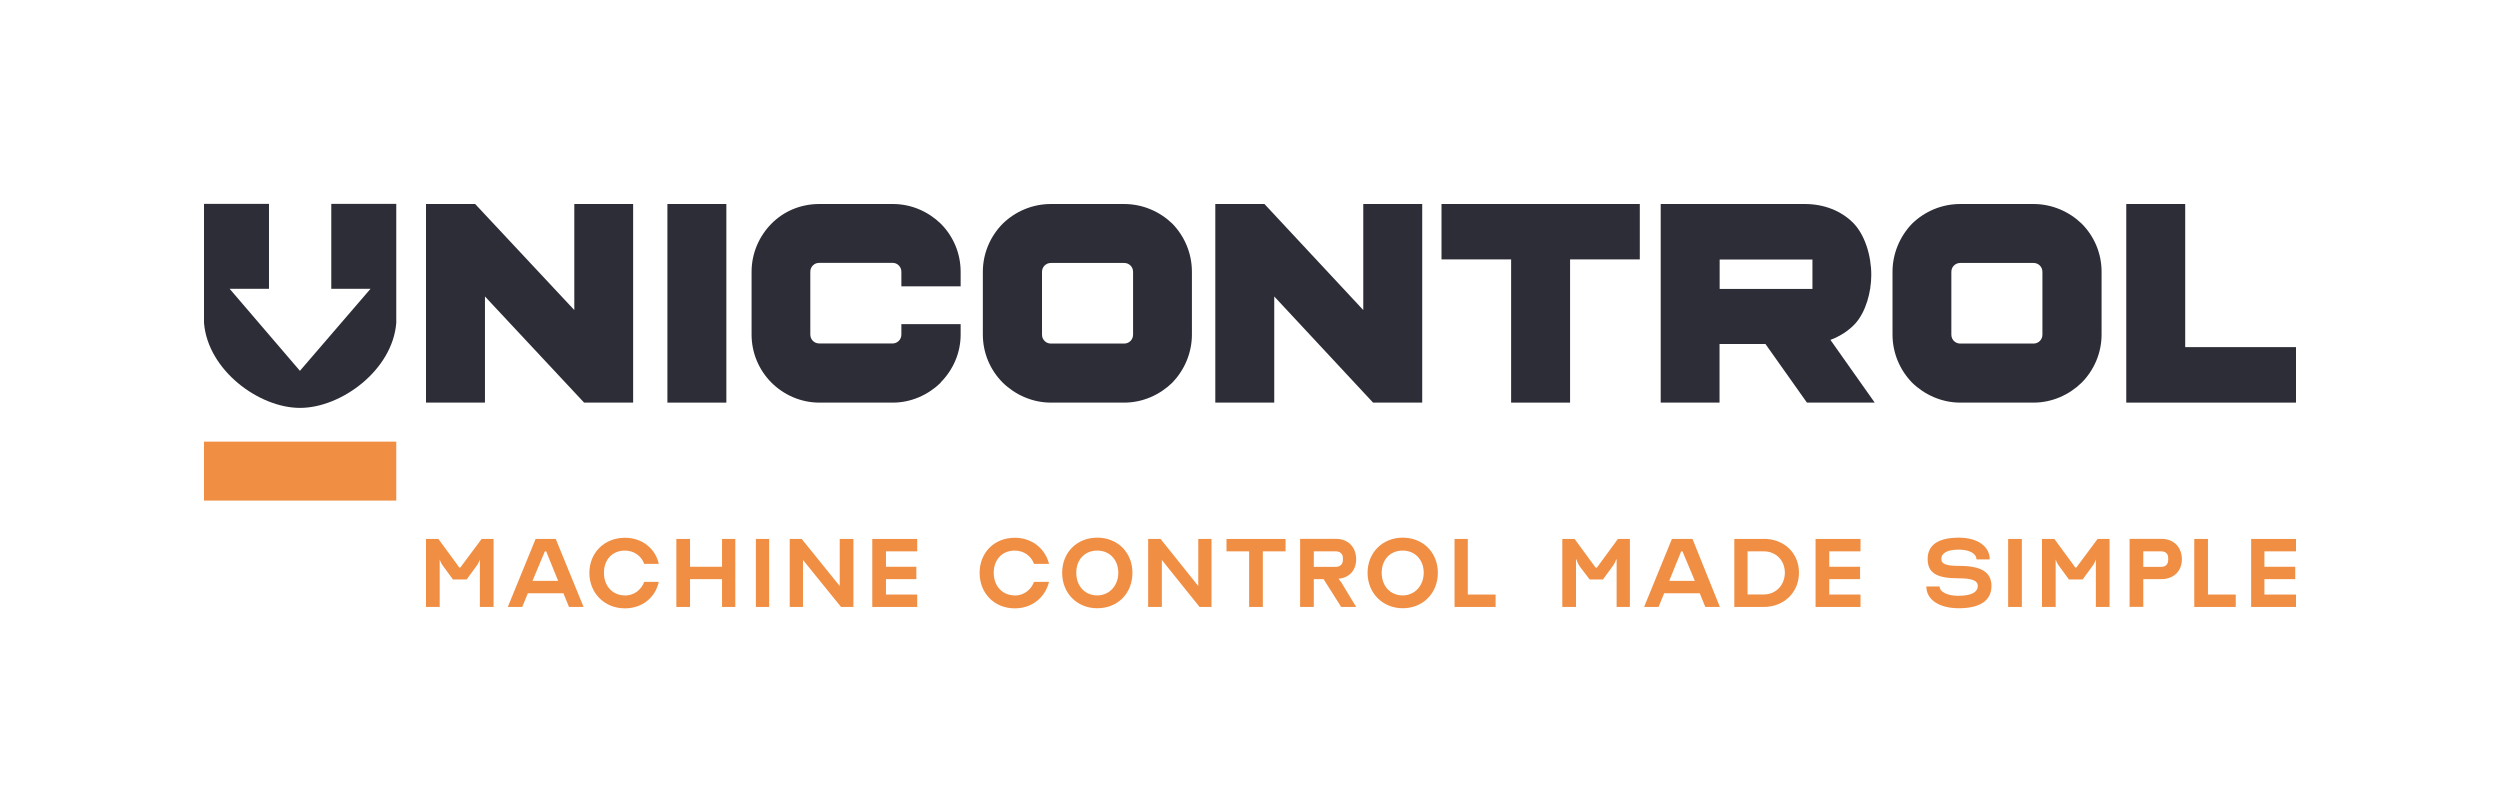
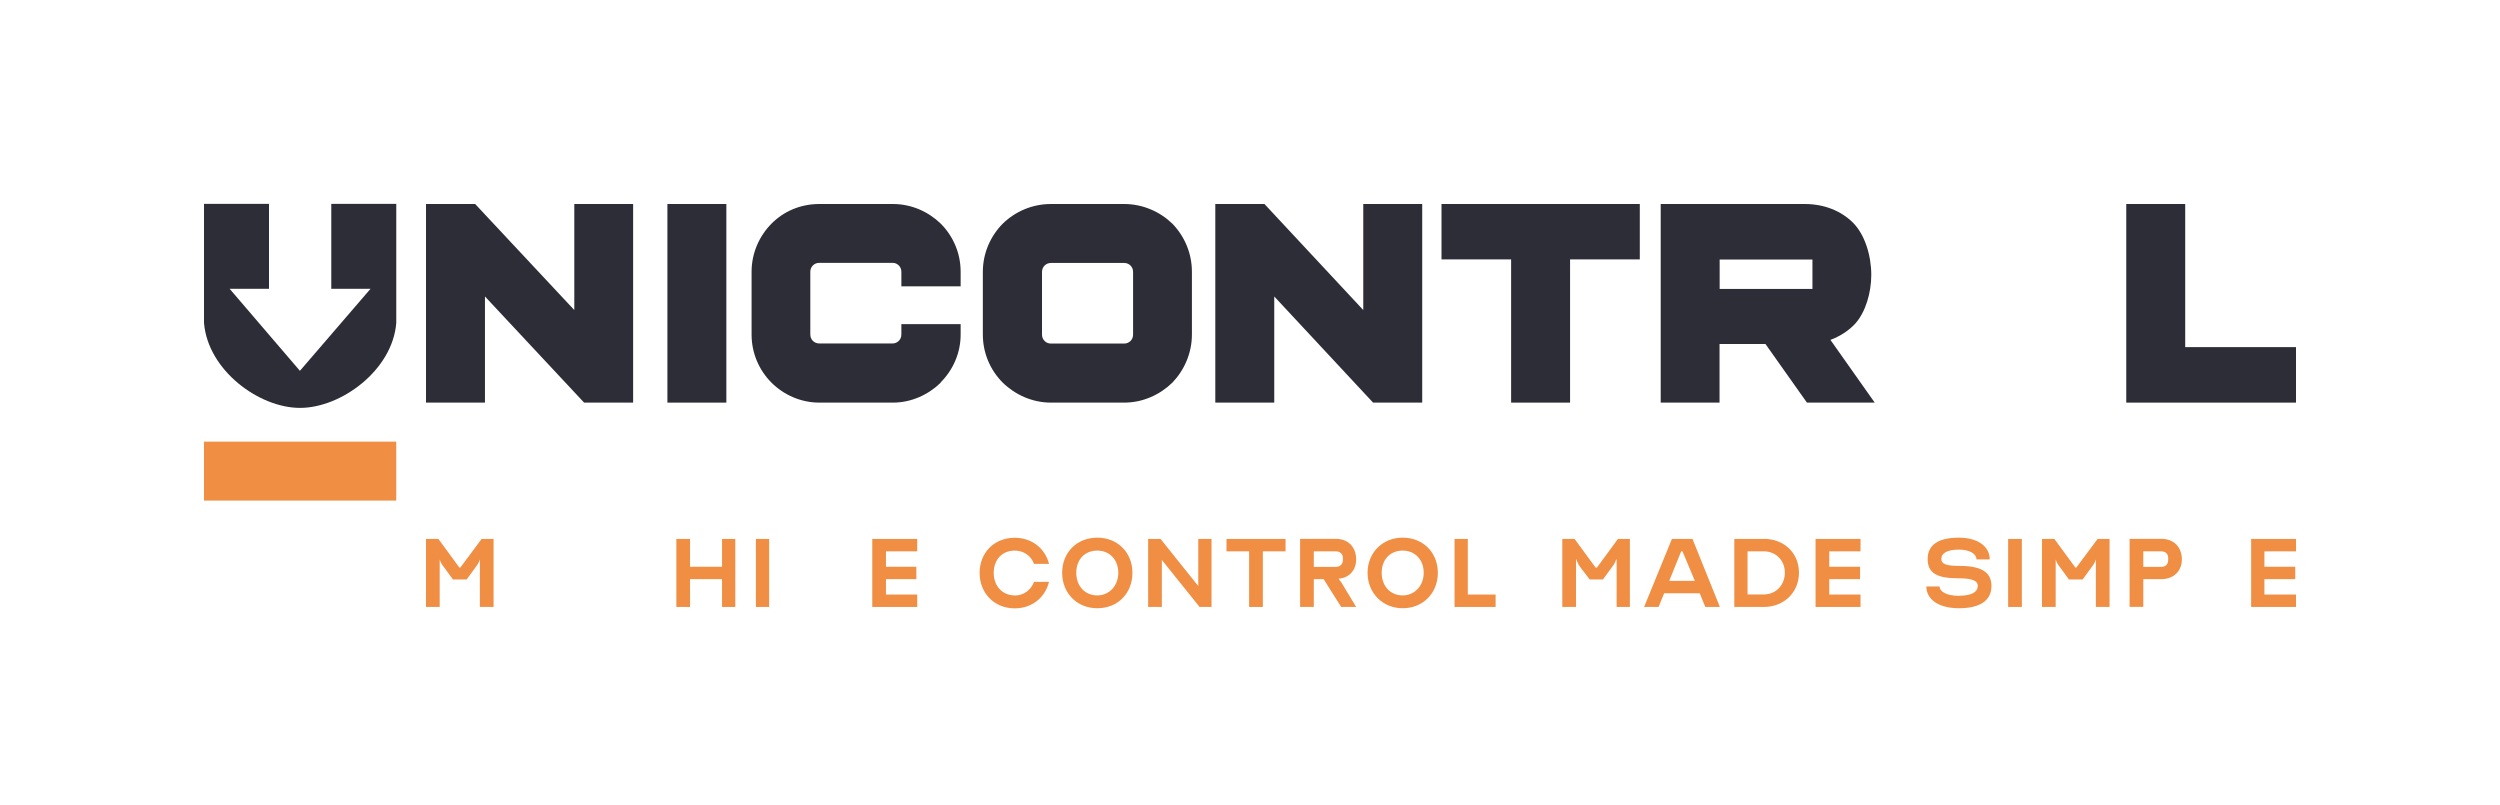
<svg xmlns="http://www.w3.org/2000/svg" id="Warstwa_1" viewBox="0 0 231.98 74.71">
  <defs>
    <style>.cls-1{fill:#f08e43;}.cls-2,.cls-3{fill:#2d2d38;}.cls-3{fill-rule:evenodd;}</style>
  </defs>
  <g>
    <path class="cls-2" d="M97.52,18.93h6.79c1.73,0,3.32,.71,4.47,1.82,1.12,1.15,1.82,2.73,1.82,4.47v5.82c0,1.73-.71,3.32-1.82,4.47-1.15,1.12-2.73,1.85-4.47,1.85h-6.79c-1.73,0-3.32-.73-4.47-1.85-1.15-1.15-1.85-2.73-1.85-4.47v-5.82c0-1.73,.71-3.32,1.85-4.47,1.15-1.12,2.73-1.82,4.47-1.82h0Zm6.79,5.47h-6.79c-.24,0-.44,.09-.59,.24-.15,.15-.24,.35-.24,.59v5.82c0,.24,.09,.44,.24,.59,.15,.15,.35,.24,.59,.24h6.79c.24,0,.44-.09,.59-.24,.15-.15,.24-.35,.24-.59v-5.82c0-.24-.09-.44-.24-.59-.15-.15-.35-.24-.59-.24h0Z" />
    <path class="cls-2" d="M89.14,30.08v.96c0,1.73-.71,3.29-1.85,4.44v.03c-1.15,1.12-2.73,1.85-4.44,1.85h-6.82c-1.73,0-3.32-.73-4.44-1.85-1.15-1.15-1.85-2.73-1.85-4.47v-5.82c0-1.73,.71-3.32,1.85-4.47s2.7-1.82,4.44-1.82h6.82c1.73,0,3.29,.71,4.44,1.82,1.15,1.15,1.85,2.73,1.85,4.47v1.35h-5.5v-1.35c0-.24-.09-.44-.24-.59-.15-.15-.35-.24-.56-.24h-6.82c-.24,0-.44,.09-.59,.24s-.24,.35-.24,.59v5.82c0,.24,.09,.44,.24,.59,.15,.15,.35,.24,.59,.24h6.82c.21,0,.41-.09,.56-.24h0c.15-.15,.24-.35,.24-.59v-.96h5.5Z" />
-     <path class="cls-2" d="M181.9,18.93h6.79c1.73,0,3.32,.71,4.47,1.82,1.15,1.15,1.85,2.73,1.85,4.47v5.82c0,1.73-.71,3.32-1.85,4.47-1.15,1.12-2.73,1.85-4.47,1.85h-6.79c-1.73,0-3.32-.73-4.47-1.85-1.12-1.15-1.82-2.73-1.82-4.47v-5.82c0-1.73,.71-3.32,1.82-4.47,1.15-1.12,2.73-1.82,4.47-1.82h0Zm6.79,5.47h-6.79c-.24,0-.44,.09-.59,.24s-.24,.35-.24,.59v5.82c0,.24,.09,.44,.24,.59,.15,.15,.35,.24,.59,.24h6.79c.24,0,.44-.09,.59-.24,.15-.15,.24-.35,.24-.59v-5.82c0-.24-.09-.44-.24-.59s-.35-.24-.59-.24h0Z" />
    <polygon class="cls-2" points="54.2 37.36 45 27.51 45 37.36 39.53 37.36 39.53 18.93 44.09 18.93 53.29 28.77 53.29 18.93 58.75 18.93 58.75 37.36 54.2 37.36" />
    <polygon class="cls-2" points="127.41 37.36 118.24 27.51 118.24 37.36 112.77 37.36 112.77 18.93 117.33 18.93 126.5 28.77 126.5 18.93 131.97 18.93 131.97 37.36 127.41 37.36" />
    <rect class="cls-2" x="61.93" y="18.93" width="5.47" height="18.43" />
    <polygon class="cls-2" points="140.22 24.07 133.76 24.07 133.76 18.93 152.16 18.93 152.16 24.07 145.69 24.07 145.69 37.36 140.22 37.36 140.22 24.07" />
    <path class="cls-2" d="M154.1,37.36V18.93h13.37c1.82,0,3.38,.65,4.47,1.73,1.09,1.09,1.7,3.03,1.7,4.85,0,1.65-.53,3.44-1.47,4.5-.62,.68-1.41,1.18-2.32,1.53l4.11,5.82h-6.29l-3.85-5.44h-4.26v5.44h-5.47Zm5.47-13.28v2.73h8.61v-2.73h-8.61Z" />
    <polygon class="cls-2" points="212.06 37.36 197.3 37.36 197.3 18.93 202.77 18.93 202.77 32.21 213.05 32.21 213.05 37.36 212.06 37.36" />
    <path class="cls-3" d="M21.31,26.8l6.52,7.61,6.55-7.61h-3.64v-7.88h6.03v11.05c-.35,4.38-5.11,7.88-8.93,7.88s-8.55-3.5-8.91-7.88v-11.05h6.03v7.88h-3.64Z" />
  </g>
  <rect class="cls-1" x="18.93" y="40.98" width="17.84" height="5.47" />
  <g>
    <path class="cls-1" d="M40.68,50.01h-1.15v6.31h1.27v-4.41h0s.12,.4,.36,.67l.87,1.19h1.27l.87-1.19c.24-.28,.36-.67,.36-.67h0v4.41h1.27v-6.31h-1.11l-1.98,2.66h-.08l-1.95-2.66Z" />
-     <path class="cls-1" d="M48.46,56.32l.52-1.27h3.3l.52,1.27h1.35l-2.58-6.31h-1.87l-2.58,6.31h1.35Zm.95-2.42l1.15-2.74h.12l1.11,2.74h-2.38Z" />
-     <path class="cls-1" d="M57.99,55.25c-1.15,0-1.95-.87-1.95-2.1s.79-2.06,1.95-2.06c.83,0,1.51,.48,1.79,1.23h1.35c-.32-1.43-1.55-2.42-3.14-2.42-1.91,0-3.3,1.39-3.3,3.26s1.39,3.29,3.3,3.29c1.59,0,2.82-.99,3.14-2.46h-1.35c-.28,.75-.95,1.27-1.79,1.27h0Z" />
    <polygon class="cls-1" points="64.03 50.01 62.76 50.01 62.76 56.32 64.03 56.32 64.03 53.74 67 53.74 67 56.32 68.23 56.32 68.23 50.01 67 50.01 67 52.59 64.03 52.59 64.03 50.01" />
    <rect class="cls-1" x="70.14" y="50.01" width="1.23" height="6.31" />
-     <polygon class="cls-1" points="78.04 56.32 79.19 56.32 79.19 50.01 77.92 50.01 77.92 54.38 74.39 50.01 73.28 50.01 73.28 56.32 74.51 56.32 74.51 51.96 78.04 56.32" />
    <polygon class="cls-1" points="85.11 51.16 85.11 50.01 80.94 50.01 80.94 56.32 85.11 56.32 85.11 55.17 82.21 55.17 82.21 53.74 85.03 53.74 85.03 52.59 82.21 52.59 82.21 51.16 85.11 51.16" />
    <path class="cls-1" d="M94.16,55.25c-1.15,0-1.95-.87-1.95-2.1s.79-2.06,1.95-2.06c.83,0,1.51,.48,1.79,1.23h1.39c-.36-1.43-1.59-2.42-3.18-2.42-1.91,0-3.26,1.39-3.26,3.26s1.35,3.29,3.26,3.29c1.59,0,2.82-.99,3.18-2.46h-1.39c-.28,.75-.95,1.27-1.79,1.27h0Z" />
    <path class="cls-1" d="M101.82,49.89c-1.91,0-3.26,1.39-3.26,3.26s1.35,3.29,3.26,3.29,3.26-1.39,3.26-3.29-1.39-3.26-3.26-3.26h0Zm0,5.36c-1.15,0-1.95-.87-1.95-2.1s.79-2.06,1.95-2.06,1.95,.87,1.95,2.06-.83,2.1-1.95,2.1h0Z" />
    <polygon class="cls-1" points="111.31 56.32 112.42 56.32 112.42 50.01 111.19 50.01 111.19 54.38 107.69 50.01 106.54 50.01 106.54 56.32 107.81 56.32 107.81 51.96 111.31 56.32" />
    <polygon class="cls-1" points="113.81 51.16 115.91 51.16 115.91 56.32 117.18 56.32 117.18 51.16 119.29 51.16 119.29 50.01 113.81 50.01 113.81 51.16" />
    <path class="cls-1" d="M120.64,56.32h1.27v-2.58h.91l1.63,2.58h1.39l-1.39-2.3c-.08-.08-.16-.2-.24-.32,.99-.08,1.63-.79,1.63-1.79,0-1.15-.75-1.91-1.87-1.91h-3.33v6.31Zm1.27-3.73v-1.43h2.06c.36,0,.64,.24,.64,.6v.2c0,.4-.28,.64-.64,.64h-2.06Z" />
    <path class="cls-1" d="M130.16,49.89c-1.87,0-3.26,1.39-3.26,3.26s1.39,3.29,3.26,3.29,3.26-1.39,3.26-3.29-1.39-3.26-3.26-3.26h0Zm0,5.36c-1.15,0-1.95-.87-1.95-2.1s.79-2.06,1.95-2.06,1.95,.87,1.95,2.06-.83,2.1-1.95,2.1h0Z" />
    <polygon class="cls-1" points="134.97 56.32 138.78 56.32 138.78 55.17 136.2 55.17 136.2 50.01 134.97 50.01 134.97 56.32" />
    <path class="cls-1" d="M146.12,50.01h-1.15v6.31h1.27v-4.41h.04s.12,.4,.32,.67l.91,1.19h1.23l.87-1.19c.24-.28,.36-.67,.36-.67h.04v4.41h1.23v-6.31h-1.11l-1.95,2.66h-.12l-1.95-2.66Z" />
    <path class="cls-1" d="M153.9,56.32l.52-1.27h3.3l.52,1.27h1.35l-2.54-6.31h-1.91l-2.58,6.31h1.35Zm.99-2.42l1.11-2.74h.12l1.15,2.74h-2.38Z" />
    <path class="cls-1" d="M163.67,50.01h-2.74v6.31h2.74c1.87,0,3.26-1.35,3.26-3.18s-1.39-3.14-3.26-3.14h0Zm-1.51,1.15h1.51c1.11,0,1.95,.83,1.95,1.98s-.83,2.02-1.95,2.02h-1.51v-4.01Z" />
    <polygon class="cls-1" points="172.64 51.16 172.64 50.01 168.47 50.01 168.47 56.32 172.64 56.32 172.64 55.17 169.74 55.17 169.74 53.74 172.6 53.74 172.6 52.59 169.74 52.59 169.74 51.16 172.64 51.16" />
    <path class="cls-1" d="M181.77,55.29c-1.07,0-1.79-.36-1.79-.87h-1.23c0,1.23,1.19,2.02,3.02,2.02,1.95,0,3.02-.71,3.02-2.06,0-1.27-.91-1.87-2.98-1.87-1.19,0-1.67-.16-1.67-.64,0-.56,.56-.87,1.63-.87,.95,0,1.63,.36,1.63,.91h1.23c0-1.23-1.15-2.02-2.86-2.02-1.91,0-2.9,.67-2.9,1.98s.87,1.79,2.82,1.79c1.27,0,1.83,.2,1.83,.71,0,.6-.64,.91-1.75,.91h0Z" />
    <rect class="cls-1" x="186.34" y="50.01" width="1.27" height="6.31" />
    <path class="cls-1" d="M190.63,50.01h-1.15v6.31h1.27v-4.41h0s.12,.4,.36,.67l.87,1.19h1.27l.87-1.19c.24-.28,.36-.67,.36-.67h0v4.41h1.27v-6.31h-1.11l-1.98,2.66h-.08l-1.95-2.66Z" />
    <path class="cls-1" d="M198.88,53.74h1.67c1.15,0,1.91-.75,1.91-1.83,0-1.15-.75-1.91-1.91-1.91h-2.94v6.31h1.27v-2.58Zm0-2.58h1.67c.4,0,.64,.24,.64,.6v.2c0,.4-.24,.64-.64,.64h-1.67v-1.43Z" />
-     <polygon class="cls-1" points="203.61 56.32 207.46 56.32 207.46 55.17 204.88 55.17 204.88 50.01 203.61 50.01 203.61 56.32" />
    <polygon class="cls-1" points="213.05 51.16 213.05 50.01 208.89 50.01 208.89 56.32 213.05 56.32 213.05 55.17 210.12 55.17 210.12 53.74 212.98 53.74 212.98 52.59 210.12 52.59 210.12 51.16 213.05 51.16" />
  </g>
</svg>